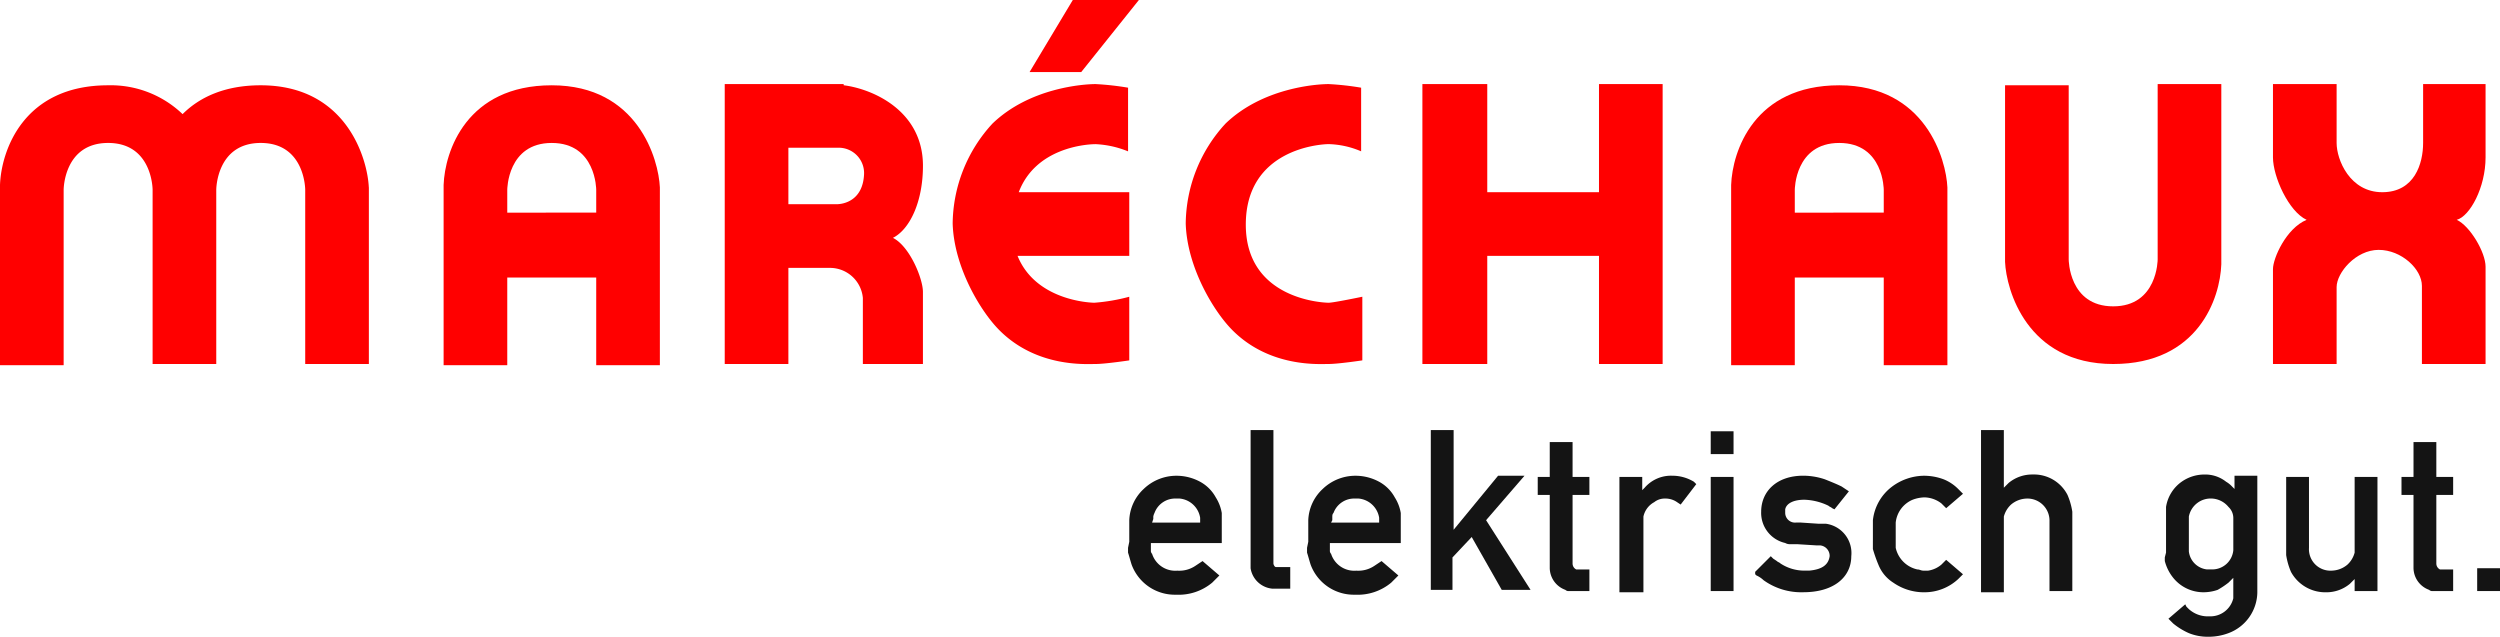
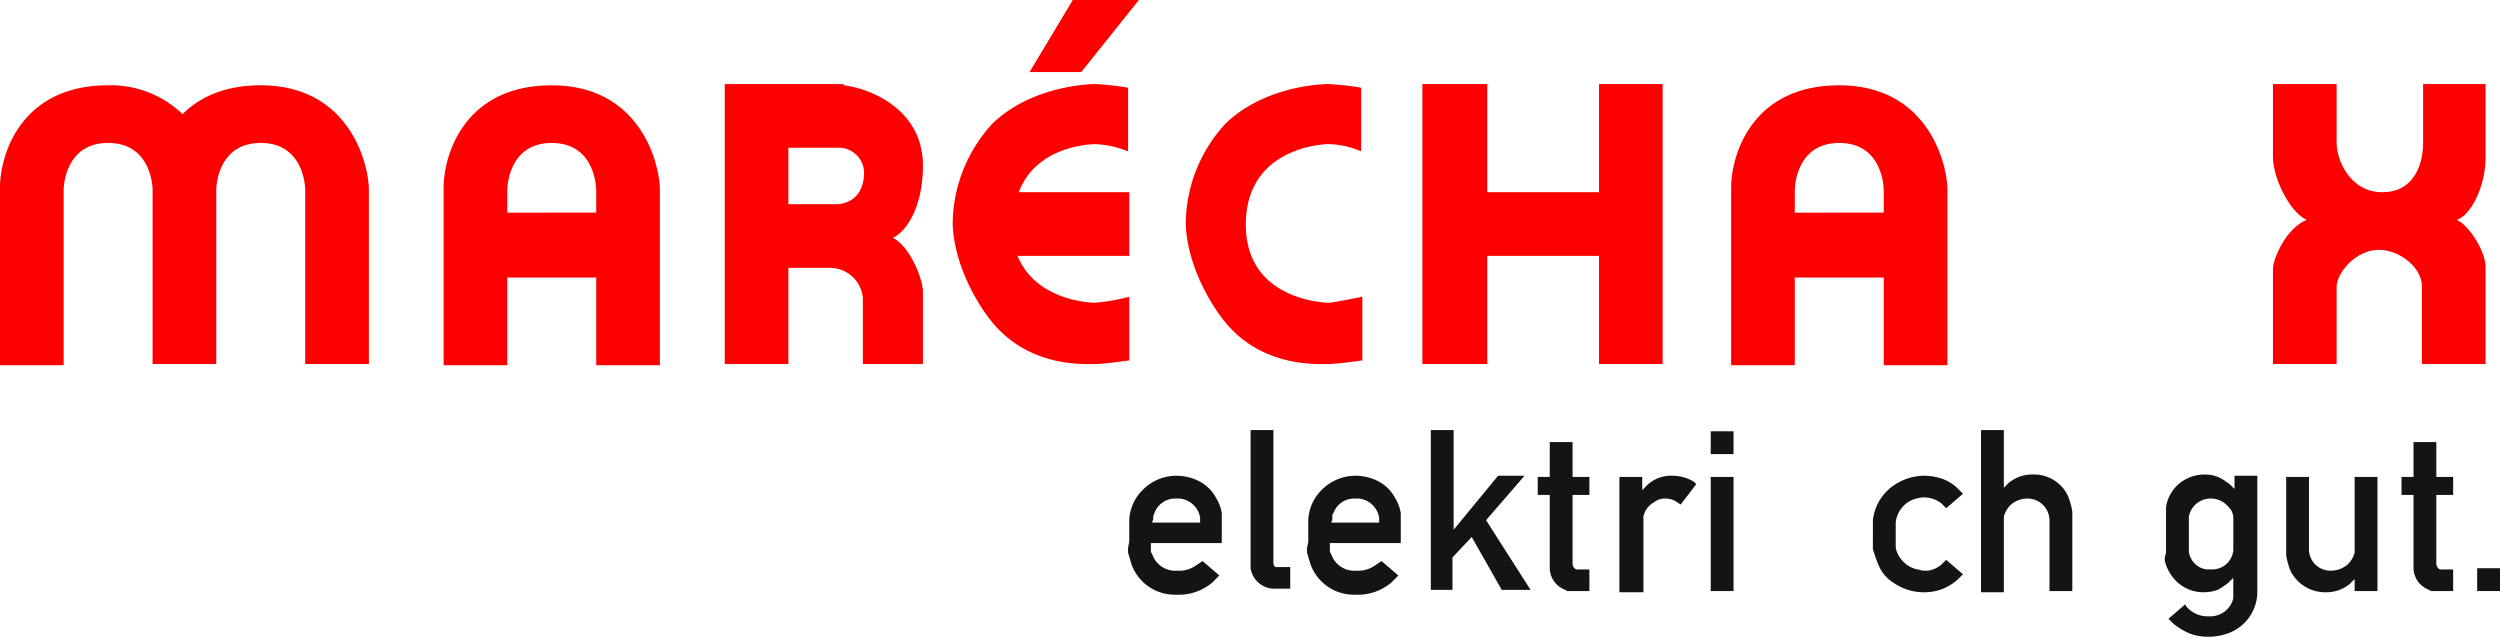
<svg xmlns="http://www.w3.org/2000/svg" width="326" height="83.027" viewBox="0 0 326 83.027">
  <g id="Gruppe_1" data-name="Gruppe 1" transform="translate(-1189 -57.574)">
    <path id="Pfad_15" data-name="Pfad 15" d="M141.428,7V21.1H126.859V7H118.4V43.5h8.459V29.4h14.569V43.5h8.3V7Z" transform="translate(1256.08 61.539)" fill="red" />
-     <path id="Pfad_16" data-name="Pfad 16" d="M186.8,7.157V29.872s0,6.11-5.8,6.11-5.8-6.11-5.8-6.11V7.157h-8.3V30.185h0c.157,3.6,2.82,13.316,14.1,13.316,11.123,0,13.942-8.616,14.1-13h0V7h-8.3Z" transform="translate(1283.559 61.539)" fill="red" />
    <path id="Pfad_17" data-name="Pfad 17" d="M48.093,20.416c-.157-3.6-2.82-13.316-14.1-13.316-4.7,0-7.989,1.567-10.183,3.76A13.542,13.542,0,0,0,14.1,7.1C2.976,7.1.157,15.716,0,20.1H0V43.6H8.3V20.729s0-6.11,5.8-6.11,5.8,6.11,5.8,6.11V43.444h8.3V20.729s0-6.11,5.8-6.11,5.8,6.11,5.8,6.11V43.444h8.3V20.416Z" transform="translate(1189 61.596)" fill="red" />
    <path id="Pfad_18" data-name="Pfad 18" d="M172.3,20.416c-.157-3.6-2.82-13.316-14.1-13.316-11.123,0-13.942,8.616-14.1,13h0V43.6h8.3V32.165H164V43.6h8.3V20.416Zm-19.9,3.29V20.729s0-6.11,5.8-6.11,5.8,6.11,5.8,6.11v2.976Z" transform="translate(1270.641 61.596)" fill="red" />
    <path id="Pfad_19" data-name="Pfad 19" d="M63.8,20.416C63.641,16.813,60.978,7.1,49.7,7.1c-11.123,0-13.942,8.616-14.1,13h0V43.6h8.3V32.165H55.5V43.6h8.3V20.416Zm-19.9,3.29V20.729s0-6.11,5.8-6.11,5.8,6.11,5.8,6.11v2.976Z" transform="translate(1211.247 61.596)" fill="red" />
    <path id="Pfad_20" data-name="Pfad 20" d="M121.574,7.47a36.444,36.444,0,0,0-4.23-.47c-1.567,0-8.616.47-13.472,5.17a19.5,19.5,0,0,0-5.17,13c.157,5.64,3.6,11.436,6.11,13.942,4.856,4.856,11.279,4.386,12.532,4.386s4.386-.47,4.386-.47v-8.3s-3.76.783-4.386.783c-.783,0-10.809-.47-10.809-10.183,0-9.869,9.713-10.5,10.809-10.5a11.464,11.464,0,0,1,4.23.94Z" transform="translate(1244.917 61.539)" fill="red" />
    <path id="Pfad_21" data-name="Pfad 21" d="M97.788,35.511c-.627,0-7.676-.313-10.026-6.11h14.569V21.1H87.918c2.193-5.8,8.773-6.266,10.026-6.266a12.593,12.593,0,0,1,4.23.94V7.47A36.444,36.444,0,0,0,97.944,7c-1.567,0-8.616.47-13.472,5.17a19.5,19.5,0,0,0-5.17,13c.157,5.64,3.6,11.436,6.11,13.942C90.268,43.971,96.691,43.5,97.944,43.5s4.386-.47,4.386-.47v-8.3A24.337,24.337,0,0,1,97.788,35.511Z" transform="translate(1233.926 61.539)" fill="red" />
    <path id="Pfad_22" data-name="Pfad 22" d="M92.436,9.4H85.7L91.34,0h8.616Z" transform="translate(1237.554 57.574)" fill="red" />
    <path id="Pfad_23" data-name="Pfad 23" d="M208.782,7v7.676c0,2.663-1.1,6.423-5.326,6.423s-5.953-4.23-5.953-6.423V7h-8.3v9.556c0,2.506,2.037,7.049,4.386,8.146-2.663,1.1-4.386,5.013-4.386,6.423V43.5h8.3V33.475c0-1.88,2.506-4.856,5.483-4.856s5.64,2.506,5.64,4.7V43.5h8.3V30.812c0-1.88-2.037-5.326-3.76-6.11,1.723-.47,3.76-4.23,3.76-8.146V7h-8.146Z" transform="translate(1296.192 61.539)" fill="red" />
    <path id="Pfad_24" data-name="Pfad 24" d="M80.932,27.052c2.193-1.1,3.916-4.7,3.916-9.4,0-7.206-6.58-10.026-10.339-10.5V7H59V43.5h8.3V30.968h5.326a4.308,4.308,0,0,1,4.386,3.916V43.5h7.833V34.1C84.848,32.378,83.125,28.149,80.932,27.052Zm-7.363-4.386H67.3V15.3h6.423a3.31,3.31,0,0,1,3.446,3.446C77.015,22.2,74.509,22.666,73.569,22.666Z" transform="translate(1224.505 61.539)" fill="red" />
    <g id="Gruppe_33" data-name="Gruppe 33" transform="translate(1336.1 113.656)">
      <path id="Pfad_25" data-name="Pfad 25" d="M94.057,48.216V45.4a5.848,5.848,0,0,1,1.88-4.073,6.153,6.153,0,0,1,4.386-1.723,6.48,6.48,0,0,1,2.976.783,5.092,5.092,0,0,1,2.037,2.037,5.474,5.474,0,0,1,.783,2.037v3.916H96.876v.94a.576.576,0,0,0,.157.47,3.179,3.179,0,0,0,3.29,2.193,3.775,3.775,0,0,0,2.35-.627l.47-.313.47-.313,2.193,1.88-.47.47-.47.47a6.829,6.829,0,0,1-4.7,1.567,6,6,0,0,1-5.8-3.916c-.157-.47-.313-1.1-.47-1.567V49Zm2.976-2.506H103.3v-.627a2.991,2.991,0,0,0-2.663-2.506h-.47a2.868,2.868,0,0,0-2.82,1.88,1.578,1.578,0,0,0-.157.47v.313Z" transform="translate(-93.9 -33.647)" fill="#141414" />
      <path id="Pfad_26" data-name="Pfad 26" d="M104.1,53.032V35.8h2.976V53.189c0,.157.157.47.313.47h1.88v2.82h-2.35a3.162,3.162,0,0,1-2.82-2.663v-.783Z" transform="translate(-88.121 -35.8)" fill="#141414" />
      <path id="Pfad_27" data-name="Pfad 27" d="M108.957,48.216V45.4a5.848,5.848,0,0,1,1.88-4.073,6.153,6.153,0,0,1,4.386-1.723,6.48,6.48,0,0,1,2.976.783,5.092,5.092,0,0,1,2.037,2.037,5.474,5.474,0,0,1,.783,2.037v3.916h-9.243v.94a.575.575,0,0,0,.157.47,3.179,3.179,0,0,0,3.29,2.193,3.776,3.776,0,0,0,2.35-.627l.47-.313.47-.313,2.193,1.88-.47.47-.47.47a6.829,6.829,0,0,1-4.7,1.567,6,6,0,0,1-5.8-3.916c-.157-.47-.313-1.1-.47-1.567V49Zm2.976-2.506H118.2v-.627a2.991,2.991,0,0,0-2.663-2.506h-.47a2.868,2.868,0,0,0-2.82,1.88c-.157.157-.157.313-.157.627V45.4Z" transform="translate(-85.458 -33.647)" fill="#141414" />
      <path id="Pfad_28" data-name="Pfad 28" d="M119.1,56.792V35.8h2.976v13l5.8-7.05h3.446l-5.013,5.8,5.8,9.086h-3.76l-3.916-6.893-2.507,2.663v4.23H119.1Z" transform="translate(-79.623 -35.8)" fill="#141414" />
      <path id="Pfad_29" data-name="Pfad 29" d="M128,43.693v-2.35h1.567V36.8h2.977v4.543h2.193v2.35h-2.193v8.929a.861.861,0,0,0,.47.783h1.723v2.82h-2.663a.576.576,0,0,1-.47-.157,3.07,3.07,0,0,1-2.037-2.82V43.693Z" transform="translate(-74.58 -35.233)" fill="#141414" />
      <path id="Pfad_30" data-name="Pfad 30" d="M134.8,54.639V39.757h2.976V41.48l.157-.157.157-.157a4.537,4.537,0,0,1,3.6-1.567,5.41,5.41,0,0,1,2.82.783l.157.157.157.157-2.037,2.663-.47-.313a2.647,2.647,0,0,0-1.567-.47,2.187,2.187,0,0,0-1.41.47,2.8,2.8,0,0,0-1.41,1.88V54.8H134.8Z" transform="translate(-70.728 -33.647)" fill="#141414" />
      <path id="Pfad_31" data-name="Pfad 31" d="M142.4,38.876V35.9h2.976v2.976Zm0,17.859V41.853h2.976V56.735Z" transform="translate(-66.422 -35.743)" fill="#141414" />
-       <path id="Pfad_32" data-name="Pfad 32" d="M146.1,52.132l2.036-2.037.313.313.47.313c.157.157.313.157.47.313a5.649,5.649,0,0,0,3.133.94h.627c1.723-.157,2.506-.783,2.663-1.88a1.372,1.372,0,0,0-1.253-1.41h-.47l-2.506-.157h-.94a1.184,1.184,0,0,1-.627-.157,4.021,4.021,0,0,1-3.133-4.073c0-2.663,2.036-4.7,5.483-4.7a8.87,8.87,0,0,1,2.82.47c.783.313,1.567.627,2.193.94l.47.313.47.313-1.88,2.35-.313-.157h0c-.157-.157-.313-.157-.47-.313a7.705,7.705,0,0,0-3.133-.783c-1.41,0-2.35.47-2.507,1.253v.47a1.279,1.279,0,0,0,1.41,1.253h.627l2.35.157h.94a3.857,3.857,0,0,1,3.29,4.23c0,2.663-2.193,4.7-6.266,4.7a8.422,8.422,0,0,1-5.17-1.567,3.277,3.277,0,0,0-.94-.627l-.157-.157Z" transform="translate(-64.326 -33.647)" fill="#141414" />
      <path id="Pfad_33" data-name="Pfad 33" d="M155.9,48.059V45.4a6.343,6.343,0,0,1,2.506-4.386,7.088,7.088,0,0,1,4.073-1.41,7.317,7.317,0,0,1,2.663.47,5.633,5.633,0,0,1,1.88,1.253l.313.313.313.313-2.193,1.88-.157-.157-.157-.157-.313-.313a3.743,3.743,0,0,0-2.193-.783,4.635,4.635,0,0,0-1.567.313,3.634,3.634,0,0,0-2.193,2.976V49a3.709,3.709,0,0,0,2.82,2.82c.313,0,.47.157.783.157h.627a3.478,3.478,0,0,0,1.723-.783l.313-.313.313-.313,2.193,1.88-.157.157-.157.157-.313.313a6.431,6.431,0,0,1-4.386,1.723,6.982,6.982,0,0,1-4.073-1.253,4.9,4.9,0,0,1-1.88-2.193,19,19,0,0,1-.783-2.193v-1.1Z" transform="translate(-58.774 -33.647)" fill="#141414" />
      <path id="Pfad_34" data-name="Pfad 34" d="M164.9,56.792V35.8h2.976v7.519l.313-.313.313-.313a4.789,4.789,0,0,1,3.133-1.1,4.911,4.911,0,0,1,4.543,2.663,8.979,8.979,0,0,1,.627,2.193V56.792h-2.976V47.706a2.878,2.878,0,0,0-2.976-2.976,3.3,3.3,0,0,0-2.036.783,3.25,3.25,0,0,0-.94,1.567v9.869H164.9Z" transform="translate(-53.675 -35.8)" fill="#141414" />
      <path id="Pfad_35" data-name="Pfad 35" d="M180.357,49.683V43.73a4.962,4.962,0,0,1,2.036-3.29,5.158,5.158,0,0,1,2.976-.94,4.374,4.374,0,0,1,2.82.94,3.416,3.416,0,0,1,.783.627l.157.157.157.157V39.657h2.976v15.2a5.762,5.762,0,0,1-3.76,5.326,7.318,7.318,0,0,1-2.663.47,6.494,6.494,0,0,1-2.507-.47,8.882,8.882,0,0,1-2.037-1.253l-.313-.313-.313-.313,2.193-1.88.157.313.313.313a3.685,3.685,0,0,0,2.663.94,3.07,3.07,0,0,0,3.133-2.35V52.972l-.313.313-.313.313a10.993,10.993,0,0,1-1.41.94,5.632,5.632,0,0,1-1.723.313,5.052,5.052,0,0,1-4.073-1.88,5.788,5.788,0,0,1-1.1-2.193v-.47Zm2.976-1.1v.94a2.664,2.664,0,0,0,2.35,2.35h.627a2.756,2.756,0,0,0,2.82-2.506V45.14a1.986,1.986,0,0,0-.627-1.41,2.992,2.992,0,0,0-2.193-1.1,2.9,2.9,0,0,0-2.976,2.35v3.6Z" transform="translate(-45.006 -33.704)" fill="#141414" />
      <path id="Pfad_36" data-name="Pfad 36" d="M190.3,49.256V39.7h2.976v9.243a2.8,2.8,0,0,0,2.976,2.976,3.3,3.3,0,0,0,2.037-.783,3.251,3.251,0,0,0,.94-1.567V39.7h2.976V54.582h-2.976V53.016l-.313.313-.313.313a4.789,4.789,0,0,1-3.133,1.1,5.079,5.079,0,0,1-4.543-2.663,8.978,8.978,0,0,1-.627-2.193Z" transform="translate(-39.284 -33.59)" fill="#141414" />
      <path id="Pfad_37" data-name="Pfad 37" d="M199.9,43.693v-2.35h1.567V36.8h2.976v4.543h2.193v2.35h-2.193v8.929a.861.861,0,0,0,.47.783h1.723v2.82h-2.663a.575.575,0,0,1-.47-.157,3.07,3.07,0,0,1-2.037-2.82V43.693Z" transform="translate(-33.845 -35.233)" fill="#141414" />
      <path id="Pfad_38" data-name="Pfad 38" d="M206.2,50.276V47.3h2.976v2.976Z" transform="translate(-30.276 -29.285)" fill="#141414" />
    </g>
  </g>
</svg>